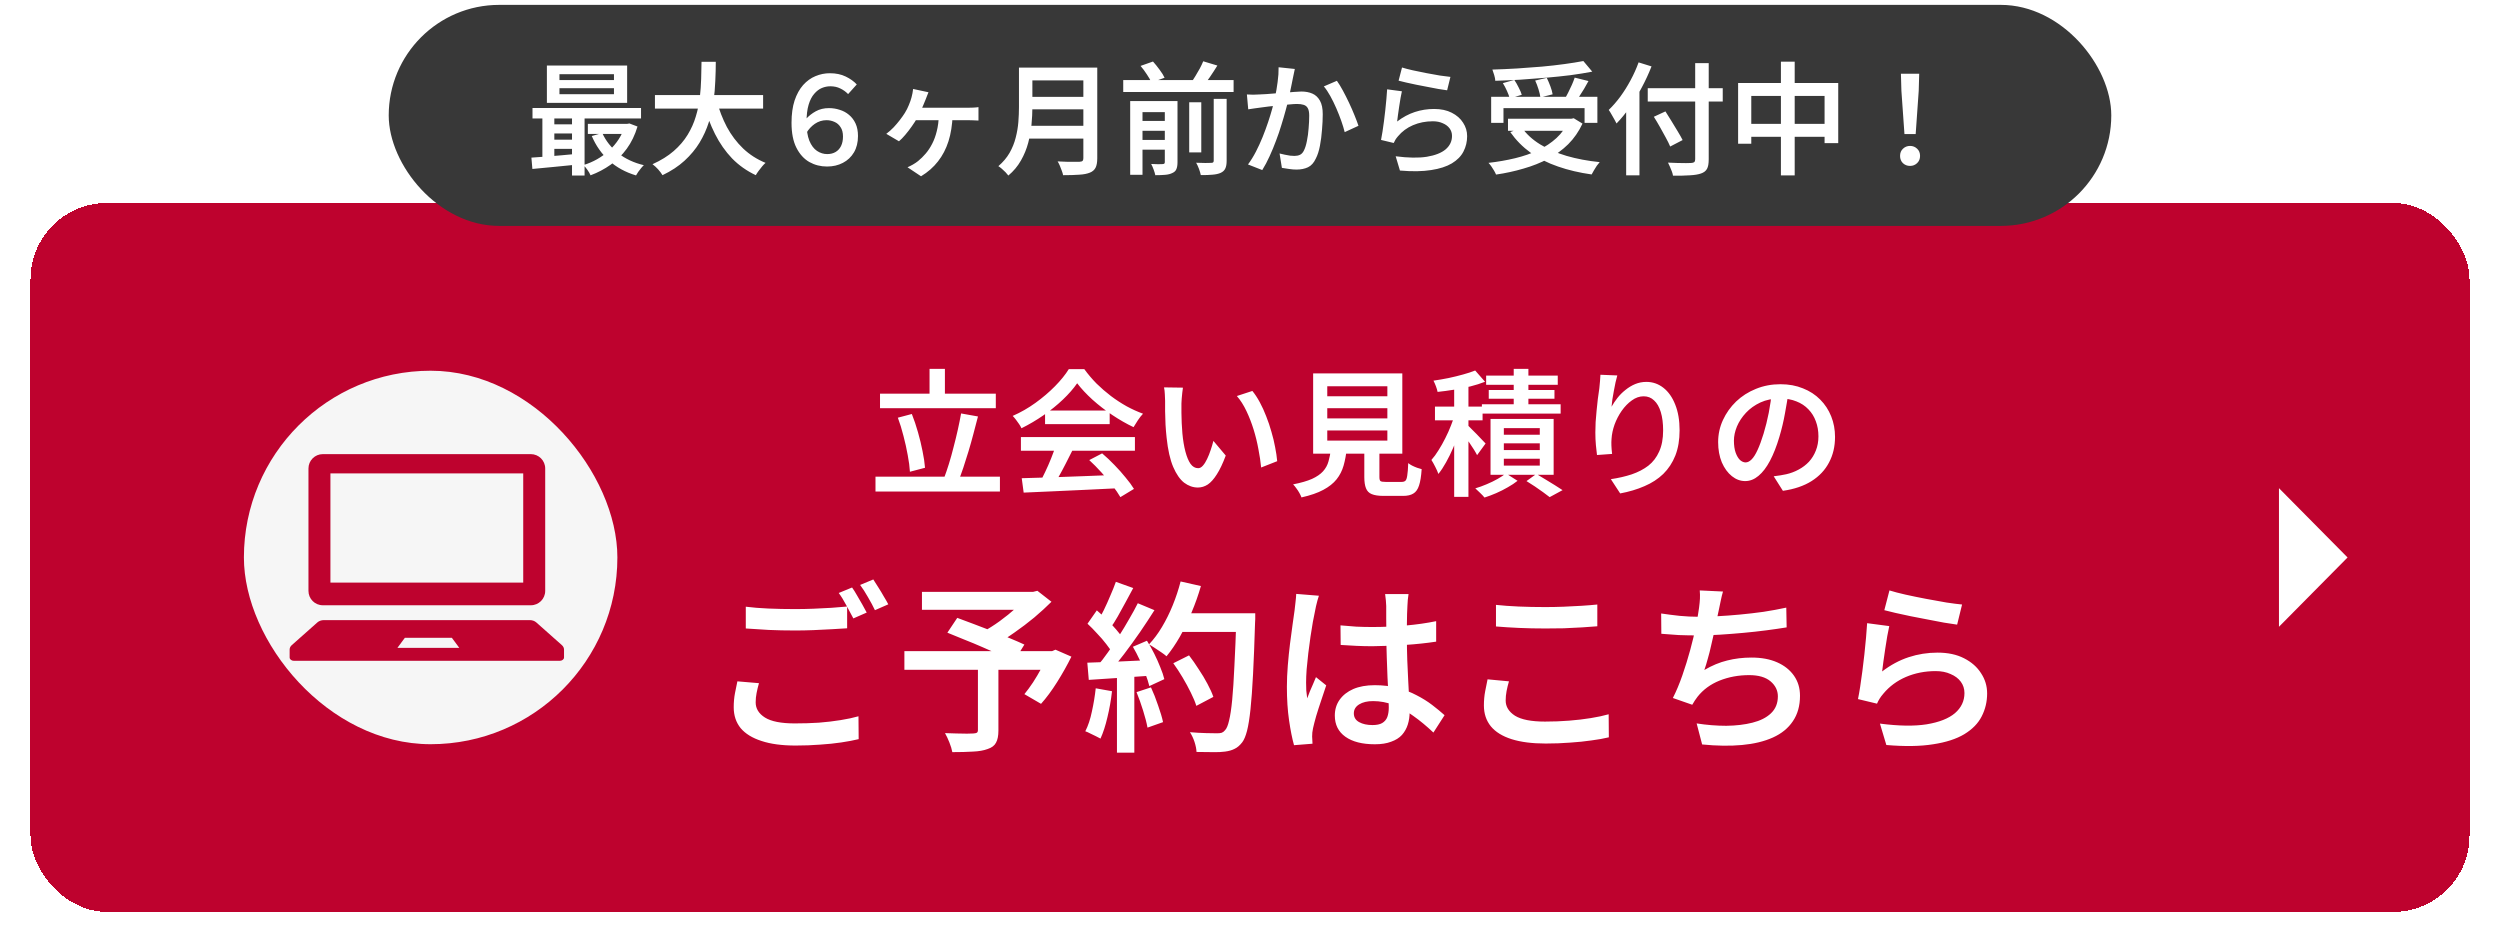
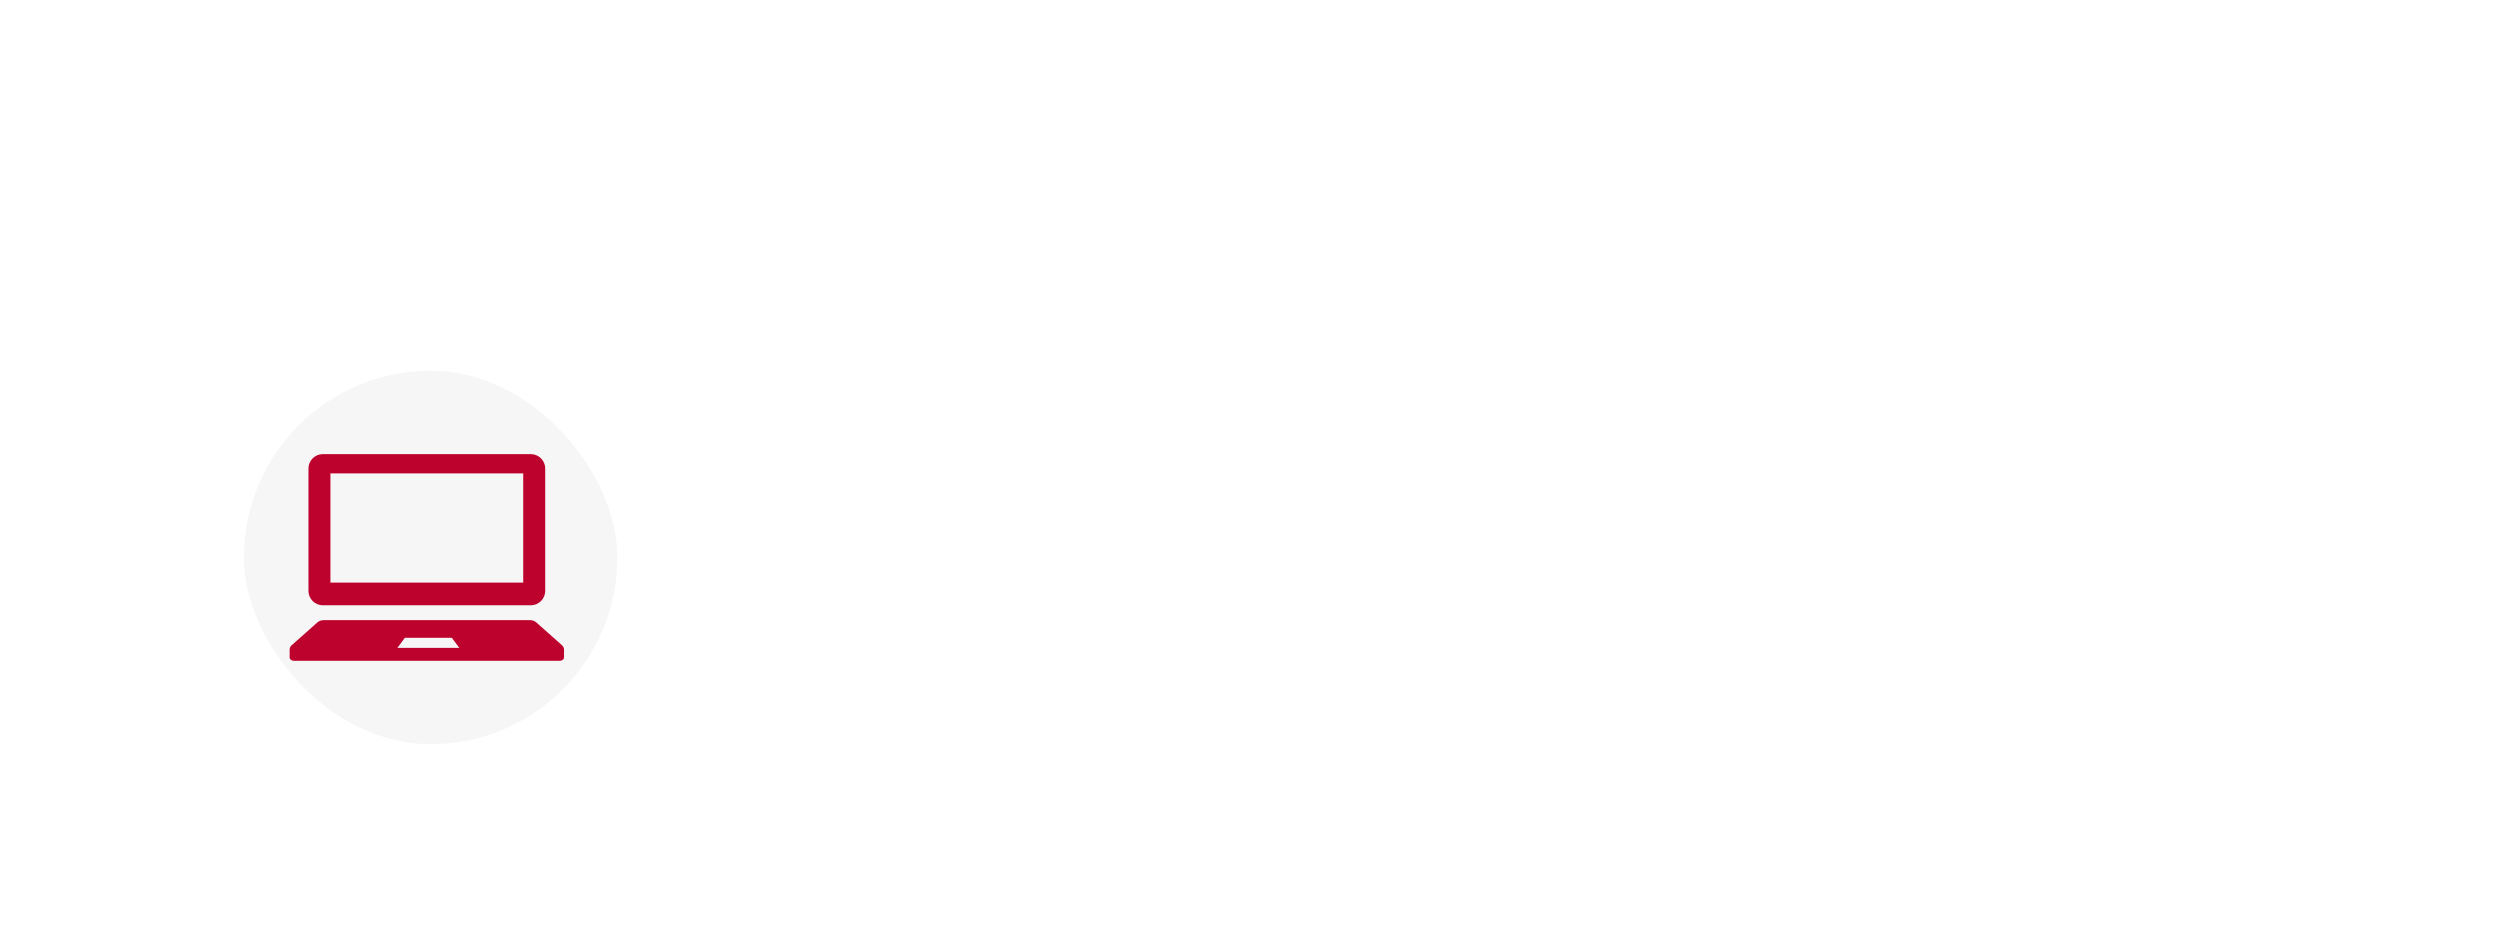
<svg xmlns="http://www.w3.org/2000/svg" width="328" height="124" viewBox="0 0 328 124" fill="none">
  <g filter="url(#filter0_d_94_940)">
-     <rect x="4" y="22.64" width="320" height="93" rx="10" fill="#BE022E" shape-rendering="crispEdges" />
    <rect x="32" y="44.64" width="49" height="49" rx="24.5" fill="#F6F6F6" />
    <g clip-path="url(#clip0_94_940)">
      <path d="M42.355 75.411H69.645C70.687 75.411 71.531 74.566 71.531 73.525V57.466C71.531 56.426 70.686 55.581 69.645 55.581H42.355C41.313 55.581 40.47 56.426 40.47 57.466V73.525C40.47 74.566 41.313 75.411 42.355 75.411ZM43.352 58.114H68.647V72.434H43.352V58.114Z" fill="#BE022E" />
      <path d="M73.721 80.644L70.357 77.658C70.141 77.467 69.83 77.358 69.501 77.358H42.499C42.17 77.358 41.859 77.467 41.643 77.658L38.279 80.644C38.099 80.803 38 81.009 38 81.221V82.261C38 82.504 38.254 82.7 38.567 82.7H73.433C73.747 82.7 74 82.504 74 82.261V81.221C74 81.009 73.901 80.803 73.721 80.644ZM52.143 80.997L53.116 79.68H59.285L60.257 80.997H52.143Z" fill="#BE022E" />
    </g>
-     <path d="M115.458 47.652H130.65V49.56H115.458V47.652ZM114.864 58.542H131.19V60.486H114.864V58.542ZM121.956 44.394H123.972V48.714H121.956V44.394ZM126.096 50.244L128.31 50.64C128.13 51.372 127.932 52.128 127.716 52.908C127.512 53.688 127.296 54.456 127.068 55.212C126.84 55.968 126.612 56.688 126.384 57.372C126.156 58.044 125.934 58.65 125.718 59.19L123.846 58.758C124.062 58.194 124.278 57.564 124.494 56.868C124.71 56.172 124.914 55.44 125.106 54.672C125.31 53.904 125.496 53.142 125.664 52.386C125.832 51.63 125.976 50.916 126.096 50.244ZM117.798 50.802L119.634 50.316C119.934 51.072 120.204 51.876 120.444 52.728C120.684 53.568 120.882 54.39 121.038 55.194C121.206 55.998 121.314 56.724 121.362 57.372L119.382 57.894C119.346 57.258 119.25 56.532 119.094 55.716C118.95 54.9 118.764 54.06 118.536 53.196C118.32 52.332 118.074 51.534 117.798 50.802ZM134.052 58.74C135.12 58.704 136.356 58.668 137.76 58.632C139.164 58.584 140.646 58.53 142.206 58.47C143.766 58.41 145.308 58.35 146.832 58.29L146.778 60.054C145.29 60.138 143.79 60.21 142.278 60.27C140.778 60.342 139.344 60.408 137.976 60.468C136.608 60.54 135.384 60.594 134.304 60.63L134.052 58.74ZM133.944 53.34H148.902V55.14H133.944V53.34ZM137.112 49.866H145.59V51.648H137.112V49.866ZM138.498 54.51L140.694 55.104C140.418 55.668 140.124 56.25 139.812 56.85C139.512 57.438 139.206 58.008 138.894 58.56C138.594 59.1 138.306 59.58 138.03 60L136.338 59.442C136.602 58.986 136.866 58.476 137.13 57.912C137.406 57.336 137.664 56.748 137.904 56.148C138.144 55.548 138.342 55.002 138.498 54.51ZM142.908 56.364L144.6 55.482C145.152 55.95 145.692 56.46 146.22 57.012C146.748 57.552 147.234 58.098 147.678 58.65C148.134 59.19 148.5 59.688 148.776 60.144L146.994 61.224C146.73 60.768 146.376 60.252 145.932 59.676C145.5 59.112 145.02 58.542 144.492 57.966C143.964 57.378 143.436 56.844 142.908 56.364ZM141.324 46.284C140.844 46.98 140.22 47.694 139.452 48.426C138.696 49.146 137.85 49.83 136.914 50.478C135.978 51.126 135.012 51.696 134.016 52.188C133.944 52.02 133.842 51.84 133.71 51.648C133.578 51.456 133.44 51.264 133.296 51.072C133.152 50.88 133.008 50.712 132.864 50.568C133.908 50.112 134.904 49.542 135.852 48.858C136.8 48.174 137.652 47.448 138.408 46.68C139.176 45.9 139.782 45.15 140.226 44.43H142.26C142.74 45.09 143.274 45.72 143.862 46.32C144.462 46.908 145.092 47.454 145.752 47.958C146.424 48.462 147.114 48.912 147.822 49.308C148.53 49.692 149.244 50.016 149.964 50.28C149.736 50.52 149.514 50.802 149.298 51.126C149.094 51.45 148.902 51.756 148.722 52.044C147.81 51.612 146.886 51.084 145.95 50.46C145.014 49.836 144.144 49.164 143.34 48.444C142.536 47.712 141.864 46.992 141.324 46.284ZM155.202 46.86C155.166 47.052 155.136 47.28 155.112 47.544C155.088 47.796 155.064 48.048 155.04 48.3C155.028 48.552 155.016 48.762 155.004 48.93C155.004 49.314 155.004 49.728 155.004 50.172C155.016 50.604 155.028 51.048 155.04 51.504C155.064 51.96 155.094 52.416 155.13 52.872C155.214 53.772 155.346 54.564 155.526 55.248C155.706 55.932 155.928 56.466 156.192 56.85C156.468 57.234 156.804 57.426 157.2 57.426C157.416 57.426 157.62 57.318 157.812 57.102C158.016 56.874 158.202 56.58 158.37 56.22C158.55 55.848 158.706 55.458 158.838 55.05C158.982 54.63 159.102 54.228 159.198 53.844L160.818 55.77C160.434 56.802 160.044 57.624 159.648 58.236C159.264 58.848 158.868 59.292 158.46 59.568C158.052 59.832 157.62 59.964 157.164 59.964C156.528 59.964 155.928 59.754 155.364 59.334C154.812 58.902 154.332 58.212 153.924 57.264C153.516 56.304 153.228 55.026 153.06 53.43C153 52.89 152.952 52.314 152.916 51.702C152.892 51.09 152.874 50.508 152.862 49.956C152.862 49.404 152.862 48.948 152.862 48.588C152.862 48.348 152.85 48.06 152.826 47.724C152.814 47.388 152.778 47.088 152.718 46.824L155.202 46.86ZM164.31 47.292C164.646 47.7 164.97 48.192 165.282 48.768C165.594 49.344 165.876 49.962 166.128 50.622C166.392 51.282 166.62 51.96 166.812 52.656C167.016 53.34 167.178 54.012 167.298 54.672C167.43 55.332 167.52 55.944 167.568 56.508L165.462 57.336C165.39 56.58 165.27 55.776 165.102 54.924C164.946 54.06 164.736 53.202 164.472 52.35C164.208 51.498 163.896 50.694 163.536 49.938C163.176 49.17 162.756 48.51 162.276 47.958L164.31 47.292ZM174.138 49.56V50.892H182.022V49.56H174.138ZM174.138 52.476V53.808H182.022V52.476H174.138ZM174.138 46.68V47.994H182.022V46.68H174.138ZM172.284 44.988H183.984V55.518H172.284V44.988ZM178.998 54.222H180.978V58.578C180.978 58.866 181.026 59.046 181.122 59.118C181.218 59.19 181.44 59.226 181.788 59.226C181.86 59.226 181.992 59.226 182.184 59.226C182.376 59.226 182.586 59.226 182.814 59.226C183.042 59.226 183.252 59.226 183.444 59.226C183.648 59.226 183.798 59.226 183.894 59.226C184.122 59.226 184.29 59.172 184.398 59.064C184.506 58.956 184.584 58.728 184.632 58.38C184.692 58.02 184.734 57.48 184.758 56.76C184.89 56.868 185.058 56.976 185.262 57.084C185.478 57.192 185.7 57.288 185.928 57.372C186.156 57.444 186.354 57.504 186.522 57.552C186.462 58.476 186.348 59.19 186.18 59.694C186.012 60.21 185.76 60.564 185.424 60.756C185.1 60.96 184.65 61.062 184.074 61.062C183.99 61.062 183.858 61.062 183.678 61.062C183.51 61.062 183.318 61.062 183.102 61.062C182.898 61.062 182.688 61.062 182.472 61.062C182.256 61.062 182.064 61.062 181.896 61.062C181.74 61.062 181.62 61.062 181.536 61.062C180.864 61.062 180.342 60.984 179.97 60.828C179.61 60.684 179.358 60.426 179.214 60.054C179.07 59.694 178.998 59.208 178.998 58.596V54.222ZM174.624 54.852H176.694C176.61 55.668 176.472 56.412 176.28 57.084C176.088 57.756 175.782 58.356 175.362 58.884C174.942 59.412 174.36 59.874 173.616 60.27C172.884 60.666 171.93 60.996 170.754 61.26C170.694 61.092 170.604 60.9 170.484 60.684C170.364 60.468 170.226 60.258 170.07 60.054C169.926 59.85 169.788 59.682 169.656 59.55C170.688 59.346 171.516 59.106 172.14 58.83C172.764 58.542 173.244 58.212 173.58 57.84C173.928 57.456 174.168 57.018 174.3 56.526C174.444 56.034 174.552 55.476 174.624 54.852ZM190.788 46.014H192.66V61.188H190.788V46.014ZM188.268 49.344H194.514V51.144H188.268V49.344ZM190.95 50.172L192.084 50.676C191.916 51.312 191.706 51.978 191.454 52.674C191.214 53.37 190.95 54.06 190.662 54.744C190.374 55.416 190.062 56.052 189.726 56.652C189.402 57.24 189.066 57.75 188.718 58.182C188.622 57.906 188.484 57.594 188.304 57.246C188.124 56.886 187.956 56.586 187.8 56.346C188.124 55.986 188.436 55.56 188.736 55.068C189.048 54.576 189.342 54.054 189.618 53.502C189.906 52.938 190.158 52.374 190.374 51.81C190.602 51.234 190.794 50.688 190.95 50.172ZM193.542 44.61L194.838 46.086C194.262 46.314 193.62 46.518 192.912 46.698C192.204 46.866 191.484 47.01 190.752 47.13C190.02 47.25 189.306 47.346 188.61 47.418C188.574 47.214 188.502 46.968 188.394 46.68C188.286 46.392 188.178 46.146 188.07 45.942C188.73 45.846 189.39 45.732 190.05 45.6C190.722 45.456 191.358 45.3 191.958 45.132C192.57 44.964 193.098 44.79 193.542 44.61ZM192.498 51.738C192.618 51.834 192.786 51.996 193.002 52.224C193.23 52.452 193.476 52.698 193.74 52.962C194.004 53.226 194.238 53.472 194.442 53.7C194.658 53.928 194.814 54.09 194.91 54.186L193.794 55.716C193.686 55.5 193.542 55.248 193.362 54.96C193.182 54.672 192.984 54.372 192.768 54.06C192.564 53.748 192.36 53.454 192.156 53.178C191.964 52.902 191.796 52.674 191.652 52.494L192.498 51.738ZM198.6 44.394H200.526V50.064H198.6V44.394ZM194.982 45.276H204.378V46.482H194.982V45.276ZM195.324 47.166H203.946V48.318H195.324V47.166ZM194.424 49.038H204.756V50.262H194.424V49.038ZM197.304 54.168V55.05H202.02V54.168H197.304ZM197.304 56.184V57.084H202.02V56.184H197.304ZM197.304 52.17V53.034H202.02V52.17H197.304ZM195.558 50.964H203.838V58.29H195.558V50.964ZM200.274 59.118L201.57 58.182C201.966 58.41 202.374 58.656 202.794 58.92C203.214 59.172 203.616 59.418 204 59.658C204.396 59.91 204.732 60.126 205.008 60.306L203.316 61.224C203.088 61.044 202.8 60.828 202.452 60.576C202.116 60.336 201.756 60.084 201.372 59.82C201 59.568 200.634 59.334 200.274 59.118ZM197.574 58.11L199.104 59.082C198.744 59.37 198.318 59.652 197.826 59.928C197.334 60.216 196.824 60.474 196.296 60.702C195.768 60.93 195.258 61.122 194.766 61.278C194.622 61.098 194.43 60.894 194.19 60.666C193.962 60.438 193.752 60.24 193.56 60.072C194.052 59.928 194.55 59.748 195.054 59.532C195.57 59.316 196.05 59.082 196.494 58.83C196.938 58.578 197.298 58.338 197.574 58.11ZM212.19 45.258C212.118 45.51 212.04 45.816 211.956 46.176C211.884 46.524 211.812 46.89 211.74 47.274C211.668 47.658 211.602 48.036 211.542 48.408C211.494 48.768 211.458 49.086 211.434 49.362C211.65 48.978 211.908 48.594 212.208 48.21C212.508 47.826 212.856 47.478 213.252 47.166C213.648 46.842 214.074 46.584 214.53 46.392C214.998 46.2 215.49 46.104 216.006 46.104C216.834 46.104 217.578 46.362 218.238 46.878C218.898 47.394 219.414 48.126 219.786 49.074C220.17 50.022 220.362 51.15 220.362 52.458C220.362 53.718 220.176 54.822 219.804 55.77C219.432 56.706 218.904 57.51 218.22 58.182C217.536 58.842 216.714 59.376 215.754 59.784C214.794 60.204 213.732 60.522 212.568 60.738L211.344 58.866C212.328 58.722 213.24 58.512 214.08 58.236C214.92 57.948 215.646 57.57 216.258 57.102C216.87 56.622 217.344 56.004 217.68 55.248C218.028 54.492 218.202 53.568 218.202 52.476C218.202 51.54 218.1 50.736 217.896 50.064C217.692 49.392 217.398 48.882 217.014 48.534C216.642 48.174 216.186 47.994 215.646 47.994C215.106 47.994 214.59 48.174 214.098 48.534C213.606 48.882 213.162 49.338 212.766 49.902C212.382 50.454 212.07 51.054 211.83 51.702C211.602 52.35 211.47 52.974 211.434 53.574C211.41 53.85 211.404 54.144 211.416 54.456C211.428 54.768 211.458 55.134 211.506 55.554L209.526 55.698C209.478 55.35 209.43 54.918 209.382 54.402C209.334 53.886 209.31 53.334 209.31 52.746C209.31 52.314 209.322 51.858 209.346 51.378C209.382 50.886 209.424 50.388 209.472 49.884C209.52 49.368 209.574 48.858 209.634 48.354C209.706 47.85 209.772 47.382 209.832 46.95C209.868 46.626 209.898 46.308 209.922 45.996C209.946 45.684 209.964 45.408 209.976 45.168L212.19 45.258ZM234.672 47.31C234.54 48.234 234.378 49.212 234.186 50.244C234.006 51.264 233.76 52.296 233.448 53.34C233.088 54.552 232.68 55.59 232.224 56.454C231.768 57.318 231.264 57.978 230.712 58.434C230.172 58.89 229.59 59.118 228.966 59.118C228.342 59.118 227.76 58.902 227.22 58.47C226.68 58.038 226.242 57.438 225.906 56.67C225.582 55.89 225.42 55.002 225.42 54.006C225.42 52.986 225.63 52.02 226.05 51.108C226.47 50.196 227.046 49.386 227.778 48.678C228.522 47.97 229.386 47.418 230.37 47.022C231.366 46.614 232.44 46.41 233.592 46.41C234.684 46.41 235.668 46.59 236.544 46.95C237.432 47.298 238.188 47.79 238.812 48.426C239.436 49.05 239.916 49.782 240.252 50.622C240.588 51.462 240.756 52.362 240.756 53.322C240.756 54.582 240.492 55.704 239.964 56.688C239.448 57.672 238.686 58.482 237.678 59.118C236.67 59.754 235.416 60.18 233.916 60.396L232.71 58.488C233.046 58.452 233.346 58.41 233.61 58.362C233.874 58.314 234.126 58.266 234.366 58.218C234.942 58.086 235.482 57.882 235.986 57.606C236.502 57.33 236.952 56.988 237.336 56.58C237.72 56.16 238.02 55.674 238.236 55.122C238.464 54.558 238.578 53.934 238.578 53.25C238.578 52.53 238.464 51.87 238.236 51.27C238.02 50.67 237.696 50.148 237.264 49.704C236.832 49.248 236.304 48.9 235.68 48.66C235.068 48.408 234.36 48.282 233.556 48.282C232.584 48.282 231.72 48.456 230.964 48.804C230.22 49.152 229.59 49.602 229.074 50.154C228.558 50.706 228.162 51.306 227.886 51.954C227.622 52.602 227.49 53.22 227.49 53.808C227.49 54.444 227.568 54.978 227.724 55.41C227.88 55.83 228.072 56.148 228.3 56.364C228.54 56.568 228.78 56.67 229.02 56.67C229.284 56.67 229.548 56.538 229.812 56.274C230.076 56.01 230.334 55.602 230.586 55.05C230.85 54.486 231.114 53.772 231.378 52.908C231.642 52.044 231.87 51.126 232.062 50.154C232.254 49.17 232.392 48.204 232.476 47.256L234.672 47.31Z" fill="white" />
-     <path d="M97.848 75.6C98.728 75.712 99.712 75.792 100.8 75.84C101.904 75.888 103.08 75.912 104.328 75.912C105.112 75.912 105.912 75.896 106.728 75.864C107.544 75.832 108.336 75.792 109.104 75.744C109.872 75.68 110.552 75.624 111.144 75.576V78.432C110.6 78.464 109.936 78.504 109.152 78.552C108.384 78.6 107.576 78.64 106.728 78.672C105.896 78.704 105.104 78.72 104.352 78.72C103.104 78.72 101.944 78.696 100.872 78.648C99.816 78.584 98.808 78.52 97.848 78.456V75.6ZM99.576 85.632C99.448 86.08 99.344 86.512 99.264 86.928C99.184 87.328 99.144 87.736 99.144 88.152C99.144 88.968 99.552 89.632 100.368 90.144C101.184 90.656 102.488 90.912 104.28 90.912C105.368 90.912 106.416 90.88 107.424 90.816C108.448 90.736 109.4 90.624 110.28 90.48C111.176 90.336 111.96 90.168 112.632 89.976L112.656 92.976C112 93.136 111.24 93.28 110.376 93.408C109.528 93.536 108.6 93.632 107.592 93.696C106.584 93.776 105.512 93.816 104.376 93.816C102.6 93.816 101.112 93.616 99.912 93.216C98.712 92.832 97.8 92.272 97.176 91.536C96.568 90.784 96.264 89.872 96.264 88.8C96.264 88.128 96.32 87.504 96.432 86.928C96.544 86.352 96.648 85.84 96.744 85.392L99.576 85.632ZM111.792 73.08C112 73.368 112.216 73.712 112.44 74.112C112.68 74.512 112.912 74.912 113.136 75.312C113.36 75.712 113.552 76.064 113.712 76.368L111.96 77.136C111.704 76.64 111.4 76.072 111.048 75.432C110.712 74.792 110.376 74.248 110.04 73.8L111.792 73.08ZM114.576 72.024C114.784 72.328 115.008 72.68 115.248 73.08C115.504 73.48 115.744 73.88 115.968 74.28C116.208 74.664 116.4 75 116.544 75.288L114.792 76.056C114.552 75.544 114.248 74.976 113.88 74.352C113.528 73.728 113.184 73.192 112.848 72.744L114.576 72.024ZM128.304 83.352H130.992V91.848C130.992 92.536 130.888 93.064 130.68 93.432C130.488 93.816 130.12 94.096 129.576 94.272C129.064 94.464 128.424 94.576 127.656 94.608C126.888 94.656 125.984 94.68 124.944 94.68C124.88 94.312 124.752 93.888 124.56 93.408C124.368 92.928 124.176 92.52 123.984 92.184C124.48 92.2 124.984 92.216 125.496 92.232C126.008 92.248 126.464 92.256 126.864 92.256C127.264 92.24 127.544 92.232 127.704 92.232C127.928 92.216 128.08 92.184 128.16 92.136C128.256 92.072 128.304 91.952 128.304 91.776V83.352ZM120.96 73.656H135.816V76.008H120.96V73.656ZM134.832 73.656H135.528L136.104 73.512L137.952 74.952C137.28 75.624 136.528 76.312 135.696 77.016C134.864 77.704 134 78.36 133.104 78.984C132.224 79.608 131.36 80.152 130.512 80.616C130.4 80.44 130.248 80.248 130.056 80.04C129.864 79.816 129.664 79.6 129.456 79.392C129.264 79.184 129.096 79.016 128.952 78.888C129.672 78.504 130.408 78.04 131.16 77.496C131.928 76.936 132.632 76.368 133.272 75.792C133.928 75.2 134.448 74.672 134.832 74.208V73.656ZM118.656 81.432H138.384V83.88H118.656V81.432ZM124.296 79.008L125.592 77.064C126.248 77.304 126.976 77.576 127.776 77.88C128.592 78.184 129.408 78.496 130.224 78.816C131.04 79.136 131.808 79.448 132.528 79.752C133.264 80.056 133.888 80.328 134.4 80.568L133.032 82.776C132.536 82.536 131.936 82.256 131.232 81.936C130.528 81.616 129.768 81.28 128.952 80.928C128.152 80.576 127.344 80.24 126.528 79.92C125.728 79.584 124.984 79.28 124.296 79.008ZM137.52 81.432H138.024L138.48 81.24L140.568 82.152C140.024 83.256 139.4 84.368 138.696 85.488C137.992 86.608 137.288 87.56 136.584 88.344L134.4 87.072C134.768 86.624 135.144 86.112 135.528 85.536C135.912 84.944 136.272 84.336 136.608 83.712C136.96 83.072 137.264 82.456 137.52 81.864V81.432ZM153.936 83.016L156 81.984C156.432 82.544 156.856 83.152 157.272 83.808C157.704 84.448 158.088 85.088 158.424 85.728C158.76 86.352 159.016 86.92 159.192 87.432L156.96 88.608C156.8 88.096 156.56 87.52 156.24 86.88C155.92 86.224 155.56 85.56 155.16 84.888C154.76 84.216 154.352 83.592 153.936 83.016ZM154.536 76.464H163.296V78.912H154.536V76.464ZM162.216 76.464H164.688C164.688 76.464 164.688 76.544 164.688 76.704C164.688 76.864 164.688 77.04 164.688 77.232C164.688 77.424 164.68 77.576 164.664 77.688C164.584 80.344 164.496 82.6 164.4 84.456C164.304 86.312 164.192 87.848 164.064 89.064C163.936 90.264 163.784 91.208 163.608 91.896C163.432 92.568 163.224 93.064 162.984 93.384C162.664 93.8 162.328 94.088 161.976 94.248C161.64 94.424 161.224 94.544 160.728 94.608C160.312 94.672 159.76 94.696 159.072 94.68C158.384 94.68 157.688 94.672 156.984 94.656C156.968 94.272 156.88 93.832 156.72 93.336C156.56 92.856 156.36 92.432 156.12 92.064C156.888 92.128 157.6 92.168 158.256 92.184C158.912 92.2 159.392 92.208 159.696 92.208C159.936 92.208 160.136 92.184 160.296 92.136C160.456 92.072 160.6 91.96 160.728 91.8C160.936 91.592 161.112 91.168 161.256 90.528C161.416 89.888 161.552 88.984 161.664 87.816C161.776 86.648 161.872 85.176 161.952 83.4C162.048 81.608 162.136 79.472 162.216 76.992V76.464ZM154.896 72.288L157.56 72.888C157.224 74.056 156.816 75.208 156.336 76.344C155.872 77.48 155.36 78.544 154.8 79.536C154.24 80.512 153.656 81.368 153.048 82.104C152.872 81.944 152.64 81.768 152.352 81.576C152.08 81.384 151.792 81.192 151.488 81C151.2 80.808 150.952 80.656 150.744 80.544C151.368 79.888 151.936 79.128 152.448 78.264C152.976 77.384 153.448 76.432 153.864 75.408C154.28 74.384 154.624 73.344 154.896 72.288ZM146.4 72.336L148.68 73.152C148.36 73.76 148.024 74.384 147.672 75.024C147.32 75.664 146.976 76.288 146.64 76.896C146.304 77.488 145.976 78 145.656 78.432L143.904 77.712C144.208 77.232 144.512 76.68 144.816 76.056C145.12 75.432 145.408 74.792 145.68 74.136C145.968 73.48 146.208 72.88 146.4 72.336ZM149.28 75.144L151.464 76.056C150.888 76.968 150.256 77.928 149.568 78.936C148.88 79.928 148.184 80.888 147.48 81.816C146.792 82.728 146.136 83.528 145.512 84.216L143.952 83.4C144.416 82.872 144.888 82.264 145.368 81.576C145.864 80.888 146.344 80.176 146.808 79.44C147.288 78.688 147.736 77.944 148.152 77.208C148.584 76.472 148.96 75.784 149.28 75.144ZM142.68 77.832L143.904 76.08C144.336 76.448 144.776 76.856 145.224 77.304C145.672 77.736 146.08 78.168 146.448 78.6C146.832 79.032 147.128 79.432 147.336 79.8L146.016 81.792C145.808 81.408 145.52 80.984 145.152 80.52C144.8 80.056 144.4 79.592 143.952 79.128C143.52 78.648 143.096 78.216 142.68 77.832ZM148.632 80.856L150.48 80.064C150.816 80.592 151.136 81.16 151.44 81.768C151.744 82.376 152.008 82.968 152.232 83.544C152.472 84.12 152.648 84.64 152.76 85.104L150.792 86.016C150.68 85.552 150.512 85.024 150.288 84.432C150.08 83.84 149.832 83.232 149.544 82.608C149.256 81.984 148.952 81.4 148.632 80.856ZM142.656 82.944C143.76 82.912 145.08 82.864 146.616 82.8C148.152 82.736 149.728 82.664 151.344 82.584L151.32 84.624C149.816 84.736 148.32 84.84 146.832 84.936C145.36 85.032 144.032 85.12 142.848 85.2L142.656 82.944ZM149.112 86.808L151.008 86.184C151.344 86.904 151.656 87.696 151.944 88.56C152.248 89.408 152.464 90.136 152.592 90.744L150.552 91.464C150.44 90.84 150.248 90.096 149.976 89.232C149.704 88.352 149.416 87.544 149.112 86.808ZM143.76 86.304L145.896 86.688C145.768 87.84 145.568 88.976 145.296 90.096C145.04 91.2 144.736 92.136 144.384 92.904C144.224 92.808 144.024 92.704 143.784 92.592C143.544 92.464 143.296 92.344 143.04 92.232C142.8 92.104 142.584 92.008 142.392 91.944C142.76 91.224 143.048 90.36 143.256 89.352C143.48 88.344 143.648 87.328 143.76 86.304ZM146.544 84.048H148.824V94.752H146.544V84.048ZM175.872 78.048C176.56 78.112 177.248 78.168 177.936 78.216C178.624 78.248 179.328 78.264 180.048 78.264C181.504 78.264 182.952 78.2 184.392 78.072C185.848 77.944 187.192 77.752 188.424 77.496V80.184C187.16 80.376 185.808 80.52 184.368 80.616C182.928 80.712 181.488 80.768 180.048 80.784C179.344 80.784 178.648 80.768 177.96 80.736C177.288 80.704 176.6 80.664 175.896 80.616L175.872 78.048ZM184.8 73.944C184.768 74.168 184.736 74.416 184.704 74.688C184.688 74.944 184.672 75.2 184.656 75.456C184.64 75.728 184.624 76.088 184.608 76.536C184.592 76.968 184.584 77.448 184.584 77.976C184.584 78.504 184.584 79.04 184.584 79.584C184.584 80.624 184.6 81.616 184.632 82.56C184.664 83.504 184.704 84.384 184.752 85.2C184.8 86.016 184.84 86.776 184.872 87.48C184.92 88.184 184.944 88.832 184.944 89.424C184.944 90 184.864 90.544 184.704 91.056C184.544 91.568 184.288 92.024 183.936 92.424C183.584 92.808 183.112 93.104 182.52 93.312C181.944 93.536 181.232 93.648 180.384 93.648C178.736 93.648 177.448 93.32 176.52 92.664C175.592 92.008 175.128 91.08 175.128 89.88C175.128 89.096 175.336 88.408 175.752 87.816C176.184 87.208 176.784 86.736 177.552 86.4C178.336 86.064 179.272 85.896 180.36 85.896C181.448 85.896 182.448 86.016 183.36 86.256C184.272 86.496 185.104 86.816 185.856 87.216C186.608 87.6 187.288 88.024 187.896 88.488C188.504 88.952 189.048 89.4 189.528 89.832L188.064 92.112C187.168 91.264 186.288 90.536 185.424 89.928C184.576 89.304 183.712 88.824 182.832 88.488C181.968 88.152 181.072 87.984 180.144 87.984C179.392 87.984 178.784 88.128 178.32 88.416C177.856 88.704 177.624 89.096 177.624 89.592C177.624 90.104 177.856 90.488 178.32 90.744C178.784 91 179.368 91.128 180.072 91.128C180.616 91.128 181.04 91.04 181.344 90.864C181.664 90.672 181.888 90.408 182.016 90.072C182.144 89.72 182.208 89.304 182.208 88.824C182.208 88.408 182.192 87.856 182.16 87.168C182.128 86.464 182.088 85.696 182.04 84.864C182.008 84.016 181.976 83.144 181.944 82.248C181.912 81.336 181.896 80.456 181.896 79.608C181.896 78.712 181.888 77.896 181.872 77.16C181.872 76.424 181.872 75.872 181.872 75.504C181.872 75.312 181.856 75.064 181.824 74.76C181.792 74.44 181.76 74.168 181.728 73.944H184.8ZM173.04 74.16C172.992 74.32 172.928 74.528 172.848 74.784C172.784 75.04 172.72 75.296 172.656 75.552C172.608 75.808 172.568 76.008 172.536 76.152C172.456 76.52 172.36 77 172.248 77.592C172.152 78.168 172.048 78.816 171.936 79.536C171.84 80.24 171.744 80.96 171.648 81.696C171.568 82.432 171.496 83.136 171.432 83.808C171.384 84.48 171.36 85.064 171.36 85.56C171.36 85.88 171.368 86.224 171.384 86.592C171.416 86.944 171.456 87.288 171.504 87.624C171.616 87.32 171.736 87.008 171.864 86.688C172.008 86.368 172.144 86.056 172.272 85.752C172.416 85.432 172.544 85.128 172.656 84.84L174 85.92C173.792 86.544 173.568 87.216 173.328 87.936C173.088 88.64 172.872 89.312 172.68 89.952C172.504 90.576 172.368 91.104 172.272 91.536C172.24 91.696 172.208 91.888 172.176 92.112C172.16 92.32 172.152 92.496 172.152 92.64C172.168 92.752 172.176 92.896 172.176 93.072C172.176 93.248 172.184 93.416 172.2 93.576L169.776 93.768C169.536 92.92 169.32 91.84 169.128 90.528C168.936 89.216 168.84 87.744 168.84 86.112C168.84 85.216 168.88 84.28 168.96 83.304C169.04 82.328 169.136 81.384 169.248 80.472C169.36 79.544 169.472 78.704 169.584 77.952C169.696 77.184 169.784 76.56 169.848 76.08C169.896 75.76 169.936 75.408 169.968 75.024C170.016 74.624 170.048 74.256 170.064 73.92L173.04 74.16ZM196.272 75.36C197.152 75.456 198.136 75.528 199.224 75.576C200.328 75.624 201.504 75.648 202.752 75.648C203.536 75.648 204.336 75.632 205.152 75.6C205.968 75.568 206.752 75.528 207.504 75.48C208.272 75.432 208.96 75.376 209.568 75.312V78.168C209.008 78.216 208.344 78.264 207.576 78.312C206.808 78.36 206 78.4 205.152 78.432C204.32 78.448 203.52 78.456 202.752 78.456C201.52 78.456 200.368 78.432 199.296 78.384C198.24 78.336 197.232 78.272 196.272 78.192V75.36ZM197.976 85.392C197.848 85.824 197.744 86.248 197.664 86.664C197.584 87.08 197.544 87.496 197.544 87.912C197.544 88.712 197.952 89.376 198.768 89.904C199.6 90.416 200.912 90.672 202.704 90.672C203.792 90.672 204.84 90.632 205.848 90.552C206.872 90.472 207.824 90.36 208.704 90.216C209.6 90.072 210.384 89.904 211.056 89.712L211.08 92.736C210.424 92.896 209.664 93.032 208.8 93.144C207.936 93.272 207 93.368 205.992 93.432C204.984 93.512 203.92 93.552 202.8 93.552C201.024 93.552 199.528 93.36 198.312 92.976C197.112 92.592 196.208 92.032 195.6 91.296C194.992 90.544 194.688 89.632 194.688 88.56C194.688 87.888 194.744 87.264 194.856 86.688C194.968 86.112 195.072 85.592 195.168 85.128L197.976 85.392ZM226.056 73.608C225.944 73.992 225.848 74.384 225.768 74.784C225.688 75.184 225.608 75.568 225.528 75.936C225.448 76.32 225.352 76.768 225.24 77.28C225.144 77.792 225.032 78.344 224.904 78.936C224.776 79.512 224.64 80.104 224.496 80.712C224.368 81.304 224.224 81.872 224.064 82.416C223.92 82.96 223.768 83.456 223.608 83.904C224.616 83.312 225.616 82.896 226.608 82.656C227.616 82.4 228.68 82.272 229.8 82.272C231.096 82.272 232.216 82.48 233.16 82.896C234.104 83.312 234.84 83.896 235.368 84.648C235.896 85.4 236.16 86.28 236.16 87.288C236.16 88.6 235.848 89.712 235.224 90.624C234.616 91.536 233.744 92.248 232.608 92.76C231.472 93.272 230.12 93.6 228.552 93.744C226.984 93.888 225.24 93.864 223.32 93.672L222.6 90.912C223.928 91.12 225.224 91.224 226.488 91.224C227.768 91.208 228.912 91.072 229.92 90.816C230.944 90.56 231.752 90.152 232.344 89.592C232.952 89.016 233.256 88.272 233.256 87.36C233.256 86.592 232.936 85.936 232.296 85.392C231.656 84.848 230.72 84.576 229.488 84.576C228.096 84.576 226.8 84.816 225.6 85.296C224.416 85.776 223.456 86.48 222.72 87.408C222.592 87.584 222.472 87.752 222.36 87.912C222.248 88.072 222.136 88.256 222.024 88.464L219.48 87.576C219.928 86.696 220.344 85.704 220.728 84.6C221.112 83.496 221.456 82.384 221.76 81.264C222.064 80.144 222.312 79.104 222.504 78.144C222.696 77.168 222.832 76.376 222.912 75.768C222.976 75.288 223.016 74.88 223.032 74.544C223.048 74.208 223.04 73.848 223.008 73.464L226.056 73.608ZM217.944 76.488C218.68 76.6 219.488 76.704 220.368 76.8C221.248 76.88 222.056 76.92 222.792 76.92C223.56 76.92 224.408 76.896 225.336 76.848C226.264 76.8 227.24 76.728 228.264 76.632C229.288 76.536 230.32 76.416 231.36 76.272C232.4 76.112 233.4 75.928 234.36 75.72L234.408 78.312C233.624 78.44 232.744 78.568 231.768 78.696C230.792 78.824 229.776 78.936 228.72 79.032C227.664 79.128 226.632 79.208 225.624 79.272C224.616 79.336 223.68 79.368 222.816 79.368C221.936 79.368 221.08 79.352 220.248 79.32C219.432 79.272 218.672 79.216 217.968 79.152L217.944 76.488ZM247.896 73.464C248.456 73.64 249.16 73.824 250.008 74.016C250.872 74.208 251.768 74.392 252.696 74.568C253.64 74.744 254.528 74.904 255.36 75.048C256.208 75.176 256.896 75.264 257.424 75.312L256.776 77.952C256.296 77.888 255.72 77.8 255.048 77.688C254.392 77.56 253.68 77.424 252.912 77.28C252.16 77.136 251.416 76.992 250.68 76.848C249.96 76.688 249.296 76.544 248.688 76.416C248.08 76.272 247.592 76.152 247.224 76.056L247.896 73.464ZM247.872 78.144C247.792 78.496 247.704 78.936 247.608 79.464C247.528 79.992 247.44 80.544 247.344 81.12C247.264 81.696 247.184 82.248 247.104 82.776C247.04 83.304 246.984 83.744 246.936 84.096C248.04 83.248 249.2 82.624 250.416 82.224C251.632 81.824 252.896 81.624 254.208 81.624C255.568 81.624 256.728 81.872 257.688 82.368C258.664 82.864 259.408 83.52 259.92 84.336C260.448 85.136 260.712 86.016 260.712 86.976C260.712 88.064 260.472 89.072 259.992 90C259.528 90.912 258.768 91.688 257.712 92.328C256.672 92.952 255.312 93.392 253.632 93.648C251.952 93.92 249.904 93.952 247.488 93.744L246.648 90.936C249.096 91.256 251.136 91.288 252.768 91.032C254.416 90.76 255.656 90.272 256.488 89.568C257.32 88.848 257.736 87.968 257.736 86.928C257.736 86.368 257.576 85.872 257.256 85.44C256.936 85.008 256.488 84.672 255.912 84.432C255.352 84.176 254.704 84.048 253.968 84.048C252.56 84.048 251.256 84.304 250.056 84.816C248.872 85.328 247.888 86.056 247.104 87C246.896 87.24 246.728 87.464 246.6 87.672C246.472 87.88 246.36 88.096 246.264 88.32L243.768 87.72C243.864 87.256 243.96 86.712 244.056 86.088C244.152 85.448 244.248 84.768 244.344 84.048C244.44 83.312 244.528 82.576 244.608 81.84C244.688 81.088 244.76 80.36 244.824 79.656C244.888 78.952 244.936 78.32 244.968 77.76L247.872 78.144Z" fill="white" />
-     <path d="M308 69.14L299 78.233L299 60.047L308 69.14Z" fill="white" />
  </g>
-   <rect x="51" y="0.64" width="226" height="29" rx="14.5" fill="#383838" />
  <path d="M73.4 11.576V12.36H80.552V11.576H73.4ZM73.4 9.736V10.504H80.552V9.736H73.4ZM71.752 8.6H82.28V13.496H71.752V8.6ZM69.864 14.168H84.104V15.544H69.864V14.168ZM77.128 16.248H82.488V17.576H77.128V16.248ZM72.216 16.312H75.944V17.512H72.216V16.312ZM72.216 18.328H75.944V19.528H72.216V18.328ZM79.016 17.448C79.475 18.472 80.173 19.357 81.112 20.104C82.051 20.84 83.171 21.363 84.472 21.672C84.355 21.779 84.232 21.912 84.104 22.072C83.976 22.232 83.853 22.392 83.736 22.552C83.619 22.723 83.523 22.877 83.448 23.016C82.061 22.6 80.883 21.955 79.912 21.08C78.941 20.195 78.184 19.117 77.64 17.848L79.016 17.448ZM81.992 16.248H82.296L82.584 16.2L83.64 16.6C83.309 17.709 82.84 18.68 82.232 19.512C81.635 20.333 80.931 21.032 80.12 21.608C79.309 22.184 78.429 22.648 77.48 23C77.395 22.787 77.256 22.547 77.064 22.28C76.883 22.024 76.712 21.816 76.552 21.656C77.181 21.464 77.779 21.208 78.344 20.888C78.92 20.557 79.448 20.173 79.928 19.736C80.408 19.299 80.824 18.808 81.176 18.264C81.528 17.72 81.8 17.133 81.992 16.504V16.248ZM69.72 20.68C70.253 20.648 70.856 20.605 71.528 20.552C72.2 20.499 72.909 20.44 73.656 20.376C74.403 20.301 75.149 20.232 75.896 20.168L75.912 21.576C74.835 21.683 73.763 21.789 72.696 21.896C71.64 22.003 70.691 22.093 69.848 22.168L69.72 20.68ZM75.048 14.616H76.696V23.032H75.048V14.616ZM71.16 14.648H72.728V21.176H71.16V14.648ZM85.928 12.472H100.12V14.248H85.928V12.472ZM94.024 13.192C94.355 14.429 94.803 15.587 95.368 16.664C95.944 17.731 96.653 18.669 97.496 19.48C98.339 20.28 99.32 20.909 100.44 21.368C100.301 21.485 100.152 21.64 99.992 21.832C99.832 22.035 99.677 22.232 99.528 22.424C99.379 22.627 99.256 22.813 99.16 22.984C97.965 22.419 96.925 21.683 96.04 20.776C95.165 19.859 94.424 18.797 93.816 17.592C93.208 16.387 92.701 15.053 92.296 13.592L94.024 13.192ZM92.04 8.104H93.912C93.912 8.883 93.891 9.715 93.848 10.6C93.816 11.485 93.736 12.392 93.608 13.32C93.48 14.237 93.272 15.155 92.984 16.072C92.696 16.979 92.296 17.859 91.784 18.712C91.272 19.555 90.616 20.344 89.816 21.08C89.027 21.805 88.061 22.44 86.92 22.984C86.781 22.749 86.589 22.493 86.344 22.216C86.099 21.949 85.853 21.725 85.608 21.544C86.717 21.043 87.645 20.467 88.392 19.816C89.139 19.165 89.747 18.456 90.216 17.688C90.685 16.92 91.043 16.12 91.288 15.288C91.544 14.456 91.72 13.624 91.816 12.792C91.912 11.949 91.971 11.133 91.992 10.344C92.013 9.544 92.029 8.797 92.04 8.104ZM108.504 21.848C107.661 21.848 106.888 21.651 106.184 21.256C105.48 20.851 104.915 20.227 104.488 19.384C104.061 18.541 103.848 17.453 103.848 16.12C103.848 14.989 103.981 14.013 104.248 13.192C104.525 12.371 104.899 11.693 105.368 11.16C105.848 10.627 106.387 10.237 106.984 9.992C107.592 9.736 108.221 9.608 108.872 9.608C109.672 9.608 110.365 9.752 110.952 10.04C111.549 10.328 112.035 10.675 112.408 11.08L111.272 12.344C110.973 12.035 110.632 11.789 110.248 11.608C109.864 11.416 109.427 11.32 108.936 11.32C108.563 11.32 108.195 11.395 107.832 11.544C107.469 11.693 107.133 11.949 106.824 12.312C106.515 12.664 106.269 13.144 106.088 13.752C105.907 14.36 105.816 15.123 105.816 16.04C105.816 17.032 105.939 17.837 106.184 18.456C106.44 19.075 106.776 19.523 107.192 19.8C107.608 20.077 108.056 20.216 108.536 20.216C108.952 20.216 109.315 20.125 109.624 19.944C109.933 19.763 110.173 19.501 110.344 19.16C110.515 18.808 110.6 18.392 110.6 17.912C110.6 17.4 110.493 16.989 110.28 16.68C110.077 16.36 109.811 16.131 109.48 15.992C109.149 15.843 108.803 15.768 108.44 15.768C107.885 15.768 107.373 15.928 106.904 16.248C106.445 16.568 106.077 16.968 105.8 17.448L105.752 15.608C106.104 15.213 106.531 14.877 107.032 14.6C107.533 14.323 108.109 14.184 108.76 14.184C109.251 14.184 109.72 14.259 110.168 14.408C110.627 14.547 111.032 14.765 111.384 15.064C111.747 15.363 112.035 15.741 112.248 16.2C112.461 16.659 112.568 17.208 112.568 17.848C112.568 18.68 112.392 19.395 112.04 19.992C111.688 20.589 111.203 21.048 110.584 21.368C109.976 21.688 109.283 21.848 108.504 21.848ZM121.816 12.104C121.752 12.275 121.688 12.435 121.624 12.584C121.56 12.723 121.507 12.861 121.464 13C121.379 13.235 121.267 13.507 121.128 13.816C121 14.125 120.867 14.429 120.728 14.728C120.589 15.016 120.461 15.261 120.344 15.464C120.152 15.805 119.912 16.179 119.624 16.584C119.347 16.979 119.059 17.352 118.76 17.704C118.472 18.045 118.2 18.323 117.944 18.536L116.28 17.56C116.621 17.304 116.941 17.021 117.24 16.712C117.539 16.392 117.811 16.072 118.056 15.752C118.312 15.421 118.531 15.112 118.712 14.824C118.925 14.483 119.101 14.136 119.24 13.784C119.389 13.432 119.507 13.096 119.592 12.776C119.645 12.595 119.688 12.408 119.72 12.216C119.763 12.013 119.789 11.832 119.8 11.672L121.816 12.104ZM119.928 14.136C120.088 14.136 120.355 14.136 120.728 14.136C121.112 14.136 121.549 14.136 122.04 14.136C122.541 14.136 123.053 14.136 123.576 14.136C124.109 14.136 124.611 14.136 125.08 14.136C125.56 14.136 125.971 14.136 126.312 14.136C126.664 14.136 126.893 14.136 127 14.136C127.181 14.136 127.4 14.131 127.656 14.12C127.923 14.109 128.163 14.088 128.376 14.056V15.816C128.141 15.795 127.891 15.784 127.624 15.784C127.368 15.773 127.16 15.768 127 15.768C126.893 15.768 126.664 15.768 126.312 15.768C125.971 15.768 125.56 15.768 125.08 15.768C124.6 15.768 124.093 15.768 123.56 15.768C123.027 15.768 122.509 15.768 122.008 15.768C121.507 15.768 121.059 15.768 120.664 15.768C120.28 15.768 119.992 15.768 119.8 15.768L119.928 14.136ZM124.984 15.096C124.941 16.376 124.76 17.523 124.44 18.536C124.12 19.539 123.661 20.419 123.064 21.176C122.477 21.933 121.736 22.584 120.84 23.128L119.064 21.944C119.267 21.859 119.501 21.741 119.768 21.592C120.045 21.432 120.275 21.277 120.456 21.128C120.808 20.84 121.139 20.515 121.448 20.152C121.768 19.779 122.051 19.352 122.296 18.872C122.552 18.381 122.755 17.827 122.904 17.208C123.064 16.589 123.155 15.885 123.176 15.096H124.984ZM134.84 8.872H142.936V10.552H134.84V8.872ZM134.856 12.712H143.016V14.344H134.856V12.712ZM134.76 16.504H142.904V18.184H134.76V16.504ZM133.688 8.872H135.448V14.072C135.448 14.765 135.411 15.512 135.336 16.312C135.261 17.101 135.117 17.907 134.904 18.728C134.691 19.539 134.371 20.317 133.944 21.064C133.528 21.8 132.979 22.456 132.296 23.032C132.211 22.915 132.088 22.771 131.928 22.6C131.768 22.44 131.603 22.285 131.432 22.136C131.261 21.987 131.112 21.875 130.984 21.8C131.603 21.267 132.093 20.685 132.456 20.056C132.819 19.416 133.085 18.755 133.256 18.072C133.437 17.379 133.555 16.691 133.608 16.008C133.661 15.325 133.688 14.675 133.688 14.056V8.872ZM142.136 8.872H143.96V20.776C143.96 21.309 143.885 21.72 143.736 22.008C143.587 22.296 143.341 22.509 143 22.648C142.637 22.797 142.168 22.888 141.592 22.92C141.027 22.963 140.323 22.984 139.48 22.984C139.448 22.813 139.389 22.616 139.304 22.392C139.229 22.179 139.144 21.96 139.048 21.736C138.952 21.512 138.856 21.325 138.76 21.176C139.155 21.197 139.549 21.213 139.944 21.224C140.349 21.224 140.701 21.224 141 21.224C141.309 21.224 141.523 21.224 141.64 21.224C141.832 21.213 141.96 21.176 142.024 21.112C142.099 21.037 142.136 20.92 142.136 20.76V8.872ZM147.368 10.504H161.848V12.072H147.368V10.504ZM149.192 15.864H153.432V17.16H149.192V15.864ZM149.192 18.36H153.432V19.64H149.192V18.36ZM156.024 13.416H157.608V19.992H156.024V13.416ZM152.824 13.256H154.488V21.288C154.488 21.661 154.44 21.96 154.344 22.184C154.259 22.408 154.083 22.579 153.816 22.696C153.56 22.824 153.251 22.904 152.888 22.936C152.525 22.968 152.088 22.984 151.576 22.984C151.533 22.771 151.459 22.52 151.352 22.232C151.245 21.944 151.139 21.704 151.032 21.512C151.352 21.523 151.661 21.533 151.96 21.544C152.259 21.544 152.456 21.539 152.552 21.528C152.659 21.517 152.728 21.496 152.76 21.464C152.803 21.421 152.824 21.352 152.824 21.256V13.256ZM159.24 12.968H160.936V21.096C160.936 21.533 160.877 21.869 160.76 22.104C160.653 22.349 160.451 22.541 160.152 22.68C159.864 22.808 159.501 22.888 159.064 22.92C158.637 22.963 158.131 22.979 157.544 22.968C157.501 22.744 157.421 22.472 157.304 22.152C157.187 21.843 157.064 21.576 156.936 21.352C157.363 21.363 157.763 21.373 158.136 21.384C158.509 21.384 158.765 21.379 158.904 21.368C159.032 21.368 159.117 21.347 159.16 21.304C159.213 21.261 159.24 21.187 159.24 21.08V12.968ZM149.64 8.648L151.272 8.072C151.56 8.392 151.848 8.749 152.136 9.144C152.435 9.539 152.653 9.891 152.792 10.2L151.064 10.824C150.947 10.525 150.749 10.173 150.472 9.768C150.205 9.352 149.928 8.979 149.64 8.648ZM157.864 8.04L159.72 8.6C159.411 9.101 159.085 9.603 158.744 10.104C158.403 10.595 158.088 11.021 157.8 11.384L156.264 10.84C156.456 10.584 156.648 10.296 156.84 9.976C157.043 9.645 157.235 9.315 157.416 8.984C157.597 8.643 157.747 8.328 157.864 8.04ZM148.28 13.256H153.32V14.712H149.896V22.936H148.28V13.256ZM169.88 9.048C169.837 9.229 169.795 9.432 169.752 9.656C169.709 9.869 169.667 10.072 169.624 10.264C169.581 10.488 169.528 10.755 169.464 11.064C169.4 11.363 169.336 11.672 169.272 11.992C169.219 12.301 169.16 12.605 169.096 12.904C168.989 13.352 168.851 13.875 168.68 14.472C168.52 15.069 168.333 15.709 168.12 16.392C167.917 17.075 167.683 17.763 167.416 18.456C167.16 19.149 166.877 19.832 166.568 20.504C166.269 21.165 165.949 21.768 165.608 22.312L163.736 21.576C164.109 21.075 164.456 20.515 164.776 19.896C165.096 19.277 165.389 18.637 165.656 17.976C165.923 17.315 166.163 16.664 166.376 16.024C166.589 15.384 166.771 14.792 166.92 14.248C167.069 13.693 167.187 13.213 167.272 12.808C167.421 12.115 167.539 11.432 167.624 10.76C167.72 10.077 167.763 9.432 167.752 8.824L169.88 9.048ZM175.4 10.6C175.645 10.941 175.907 11.368 176.184 11.88C176.461 12.392 176.733 12.931 177 13.496C177.267 14.061 177.507 14.611 177.72 15.144C177.933 15.667 178.104 16.12 178.232 16.504L176.424 17.336C176.317 16.899 176.168 16.408 175.976 15.864C175.784 15.32 175.565 14.765 175.32 14.2C175.075 13.635 174.813 13.101 174.536 12.6C174.259 12.099 173.976 11.677 173.688 11.336L175.4 10.6ZM163.592 12.392C163.869 12.413 164.141 12.424 164.408 12.424C164.675 12.413 164.947 12.403 165.224 12.392C165.48 12.381 165.795 12.365 166.168 12.344C166.541 12.312 166.941 12.28 167.368 12.248C167.805 12.216 168.237 12.184 168.664 12.152C169.091 12.109 169.485 12.077 169.848 12.056C170.211 12.024 170.509 12.008 170.744 12.008C171.288 12.008 171.768 12.099 172.184 12.28C172.6 12.461 172.931 12.771 173.176 13.208C173.421 13.635 173.544 14.227 173.544 14.984C173.544 15.603 173.512 16.28 173.448 17.016C173.395 17.752 173.304 18.456 173.176 19.128C173.048 19.8 172.867 20.36 172.632 20.808C172.376 21.363 172.035 21.741 171.608 21.944C171.181 22.147 170.675 22.248 170.088 22.248C169.789 22.248 169.464 22.221 169.112 22.168C168.76 22.125 168.451 22.077 168.184 22.024L167.88 20.136C168.093 20.189 168.323 20.243 168.568 20.296C168.813 20.349 169.048 20.392 169.272 20.424C169.507 20.445 169.693 20.456 169.832 20.456C170.109 20.456 170.349 20.408 170.552 20.312C170.765 20.216 170.941 20.024 171.08 19.736C171.24 19.416 171.368 19.005 171.464 18.504C171.571 17.992 171.645 17.443 171.688 16.856C171.741 16.269 171.768 15.709 171.768 15.176C171.768 14.728 171.704 14.397 171.576 14.184C171.459 13.971 171.277 13.827 171.032 13.752C170.797 13.677 170.509 13.64 170.168 13.64C169.923 13.64 169.587 13.661 169.16 13.704C168.733 13.736 168.275 13.779 167.784 13.832C167.293 13.875 166.84 13.923 166.424 13.976C166.008 14.029 165.683 14.072 165.448 14.104C165.235 14.136 164.957 14.173 164.616 14.216C164.285 14.259 164.003 14.301 163.768 14.344L163.592 12.392ZM183.944 8.856C184.317 8.973 184.787 9.096 185.352 9.224C185.928 9.352 186.525 9.475 187.144 9.592C187.773 9.709 188.365 9.816 188.92 9.912C189.485 9.997 189.944 10.056 190.296 10.088L189.864 11.848C189.544 11.805 189.16 11.747 188.712 11.672C188.275 11.587 187.8 11.496 187.288 11.4C186.787 11.304 186.291 11.208 185.8 11.112C185.32 11.005 184.877 10.909 184.472 10.824C184.067 10.728 183.741 10.648 183.496 10.584L183.944 8.856ZM183.928 11.976C183.875 12.211 183.816 12.504 183.752 12.856C183.699 13.208 183.64 13.576 183.576 13.96C183.523 14.344 183.469 14.712 183.416 15.064C183.373 15.416 183.336 15.709 183.304 15.944C184.04 15.379 184.813 14.963 185.624 14.696C186.435 14.429 187.277 14.296 188.152 14.296C189.059 14.296 189.832 14.461 190.472 14.792C191.123 15.123 191.619 15.56 191.96 16.104C192.312 16.637 192.488 17.224 192.488 17.864C192.488 18.589 192.328 19.261 192.008 19.88C191.699 20.488 191.192 21.005 190.488 21.432C189.795 21.848 188.888 22.141 187.768 22.312C186.648 22.493 185.283 22.515 183.672 22.376L183.112 20.504C184.744 20.717 186.104 20.739 187.192 20.568C188.291 20.387 189.117 20.061 189.672 19.592C190.227 19.112 190.504 18.525 190.504 17.832C190.504 17.459 190.397 17.128 190.184 16.84C189.971 16.552 189.672 16.328 189.288 16.168C188.915 15.997 188.483 15.912 187.992 15.912C187.053 15.912 186.184 16.083 185.384 16.424C184.595 16.765 183.939 17.251 183.416 17.88C183.277 18.04 183.165 18.189 183.08 18.328C182.995 18.467 182.92 18.611 182.856 18.76L181.192 18.36C181.256 18.051 181.32 17.688 181.384 17.272C181.448 16.845 181.512 16.392 181.576 15.912C181.64 15.421 181.699 14.931 181.752 14.44C181.805 13.939 181.853 13.453 181.896 12.984C181.939 12.515 181.971 12.093 181.992 11.72L183.928 11.976ZM195.64 12.696H209.576V16.12H207.896V14.184H197.256V16.12H195.64V12.696ZM197.848 15.576H206.44V17.16H197.848V15.576ZM207.736 8.008L208.904 9.4C208.029 9.571 207.075 9.725 206.04 9.864C205.005 9.992 203.928 10.104 202.808 10.2C201.699 10.296 200.579 10.381 199.448 10.456C198.328 10.52 197.24 10.568 196.184 10.6C196.173 10.376 196.125 10.125 196.04 9.848C195.955 9.56 195.875 9.32 195.8 9.128C196.856 9.096 197.933 9.048 199.032 8.984C200.131 8.909 201.208 8.829 202.264 8.744C203.32 8.648 204.312 8.536 205.24 8.408C206.179 8.28 207.011 8.147 207.736 8.008ZM197.176 10.904L198.68 10.488C198.883 10.787 199.075 11.123 199.256 11.496C199.448 11.859 199.581 12.173 199.656 12.44L198.072 12.904C198.008 12.637 197.891 12.317 197.72 11.944C197.549 11.56 197.368 11.213 197.176 10.904ZM201.416 10.568L202.936 10.216C203.107 10.557 203.267 10.931 203.416 11.336C203.565 11.731 203.661 12.077 203.704 12.376L202.104 12.776C202.061 12.477 201.976 12.12 201.848 11.704C201.72 11.288 201.576 10.909 201.416 10.568ZM206.6 10.184L208.408 10.632C208.227 10.973 208.035 11.315 207.832 11.656C207.629 11.987 207.427 12.307 207.224 12.616C207.032 12.925 206.845 13.197 206.664 13.432L205.272 13C205.432 12.744 205.592 12.456 205.752 12.136C205.923 11.805 206.083 11.469 206.232 11.128C206.381 10.787 206.504 10.472 206.6 10.184ZM205.8 15.576H206.168L206.472 15.512L207.624 16.216C207.144 17.251 206.52 18.152 205.752 18.92C204.984 19.677 204.104 20.317 203.112 20.84C202.12 21.363 201.043 21.789 199.88 22.12C198.728 22.461 197.528 22.723 196.28 22.904C196.227 22.765 196.141 22.595 196.024 22.392C195.907 22.2 195.784 22.008 195.656 21.816C195.528 21.635 195.405 21.485 195.288 21.368C196.504 21.229 197.667 21.027 198.776 20.76C199.885 20.493 200.899 20.141 201.816 19.704C202.733 19.267 203.533 18.733 204.216 18.104C204.899 17.475 205.427 16.728 205.8 15.864V15.576ZM199.656 16.728C200.253 17.581 201.053 18.317 202.056 18.936C203.059 19.555 204.221 20.061 205.544 20.456C206.867 20.84 208.312 21.112 209.88 21.272C209.763 21.4 209.635 21.56 209.496 21.752C209.368 21.944 209.245 22.141 209.128 22.344C209.011 22.547 208.909 22.728 208.824 22.888C207.224 22.664 205.752 22.317 204.408 21.848C203.064 21.389 201.869 20.787 200.824 20.04C199.779 19.283 198.888 18.381 198.152 17.336L199.656 16.728ZM216.184 11.576H226.024V13.32H216.184V11.576ZM222.408 8.28H224.184V20.904C224.184 21.469 224.109 21.885 223.96 22.152C223.811 22.429 223.549 22.632 223.176 22.76C222.813 22.888 222.328 22.968 221.72 23C221.123 23.043 220.381 23.059 219.496 23.048C219.475 22.888 219.427 22.707 219.352 22.504C219.277 22.301 219.192 22.093 219.096 21.88C219.011 21.677 218.925 21.496 218.84 21.336C219.256 21.357 219.672 21.373 220.088 21.384C220.515 21.395 220.888 21.4 221.208 21.4C221.528 21.389 221.747 21.384 221.864 21.384C222.067 21.373 222.205 21.336 222.28 21.272C222.365 21.197 222.408 21.069 222.408 20.888V8.28ZM216.984 15.32L218.504 14.616C218.76 15.011 219.027 15.437 219.304 15.896C219.592 16.355 219.864 16.803 220.12 17.24C220.387 17.677 220.6 18.056 220.76 18.376L219.128 19.224C218.989 18.893 218.797 18.504 218.552 18.056C218.317 17.608 218.061 17.144 217.784 16.664C217.507 16.173 217.24 15.725 216.984 15.32ZM213.352 12.696L215.08 10.968L215.096 11V23H213.352V12.696ZM214.984 8.184L216.68 8.712C216.317 9.64 215.891 10.563 215.4 11.48C214.92 12.397 214.397 13.261 213.832 14.072C213.267 14.883 212.685 15.592 212.088 16.2C212.024 16.061 211.928 15.88 211.8 15.656C211.683 15.432 211.555 15.208 211.416 14.984C211.288 14.749 211.171 14.563 211.064 14.424C211.587 13.923 212.093 13.341 212.584 12.68C213.075 12.008 213.523 11.293 213.928 10.536C214.344 9.768 214.696 8.984 214.984 8.184ZM228.04 10.888H241.176V18.776H239.384V12.584H229.768V18.856H228.04V10.888ZM228.936 16.248H240.392V17.944H228.936V16.248ZM233.656 8.088H235.464V23.016H233.656V8.088ZM249.864 17.592L249.464 11.912L249.4 9.672H251.8L251.736 11.912L251.336 17.592H249.864ZM250.6 21.768C250.227 21.768 249.912 21.645 249.656 21.4C249.411 21.155 249.288 20.84 249.288 20.456C249.288 20.061 249.416 19.747 249.672 19.512C249.928 19.267 250.237 19.144 250.6 19.144C250.963 19.144 251.272 19.267 251.528 19.512C251.784 19.747 251.912 20.061 251.912 20.456C251.912 20.84 251.784 21.155 251.528 21.4C251.272 21.645 250.963 21.768 250.6 21.768Z" fill="white" />
  <defs>
    <filter id="filter0_d_94_940" x="0" y="22.64" width="328" height="101" filterUnits="userSpaceOnUse" color-interpolation-filters="sRGB">
      <feFlood flood-opacity="0" result="BackgroundImageFix" />
      <feColorMatrix in="SourceAlpha" type="matrix" values="0 0 0 0 0 0 0 0 0 0 0 0 0 0 0 0 0 0 127 0" result="hardAlpha" />
      <feOffset dy="4" />
      <feGaussianBlur stdDeviation="2" />
      <feComposite in2="hardAlpha" operator="out" />
      <feColorMatrix type="matrix" values="0 0 0 0 0.305 0 0 0 0 0.069 0 0 0 0 0.125 0 0 0 0.1 0" />
      <feBlend mode="normal" in2="BackgroundImageFix" result="effect1_dropShadow_94_940" />
      <feBlend mode="normal" in="SourceGraphic" in2="effect1_dropShadow_94_940" result="shape" />
    </filter>
    <clipPath id="clip0_94_940">
      <rect width="36" height="36" fill="white" transform="translate(38 51.14)" />
    </clipPath>
  </defs>
</svg>